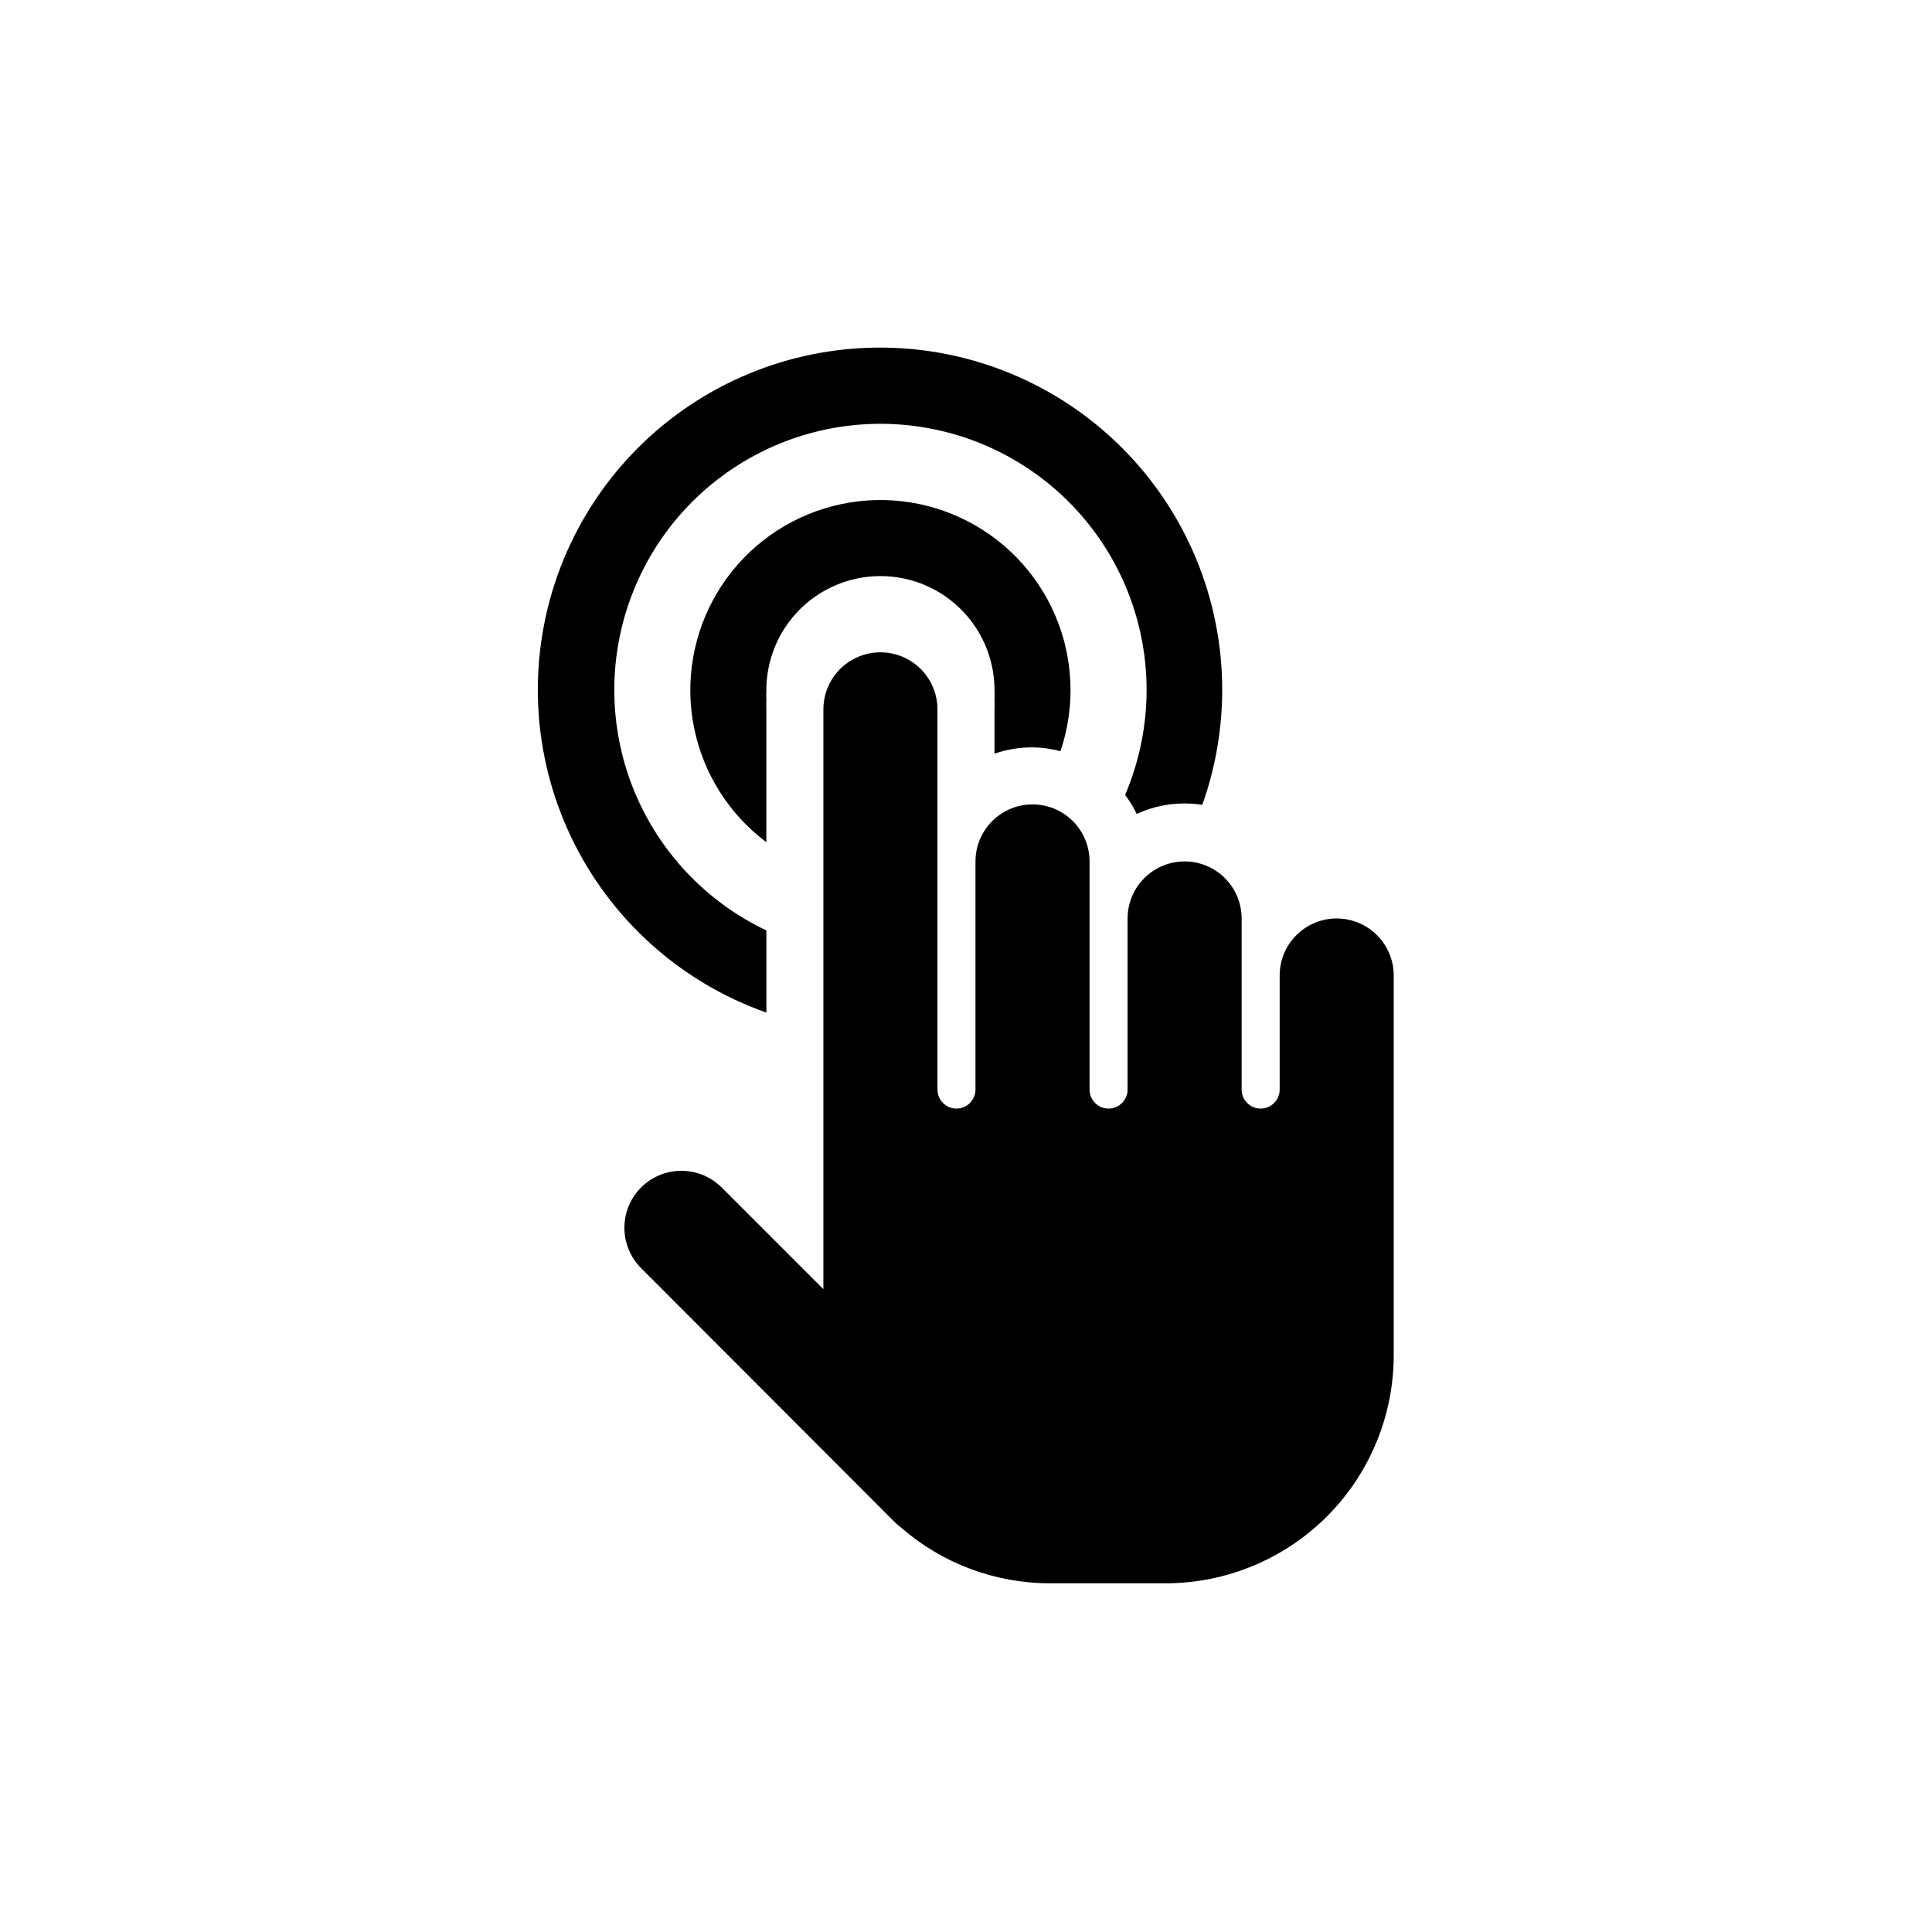
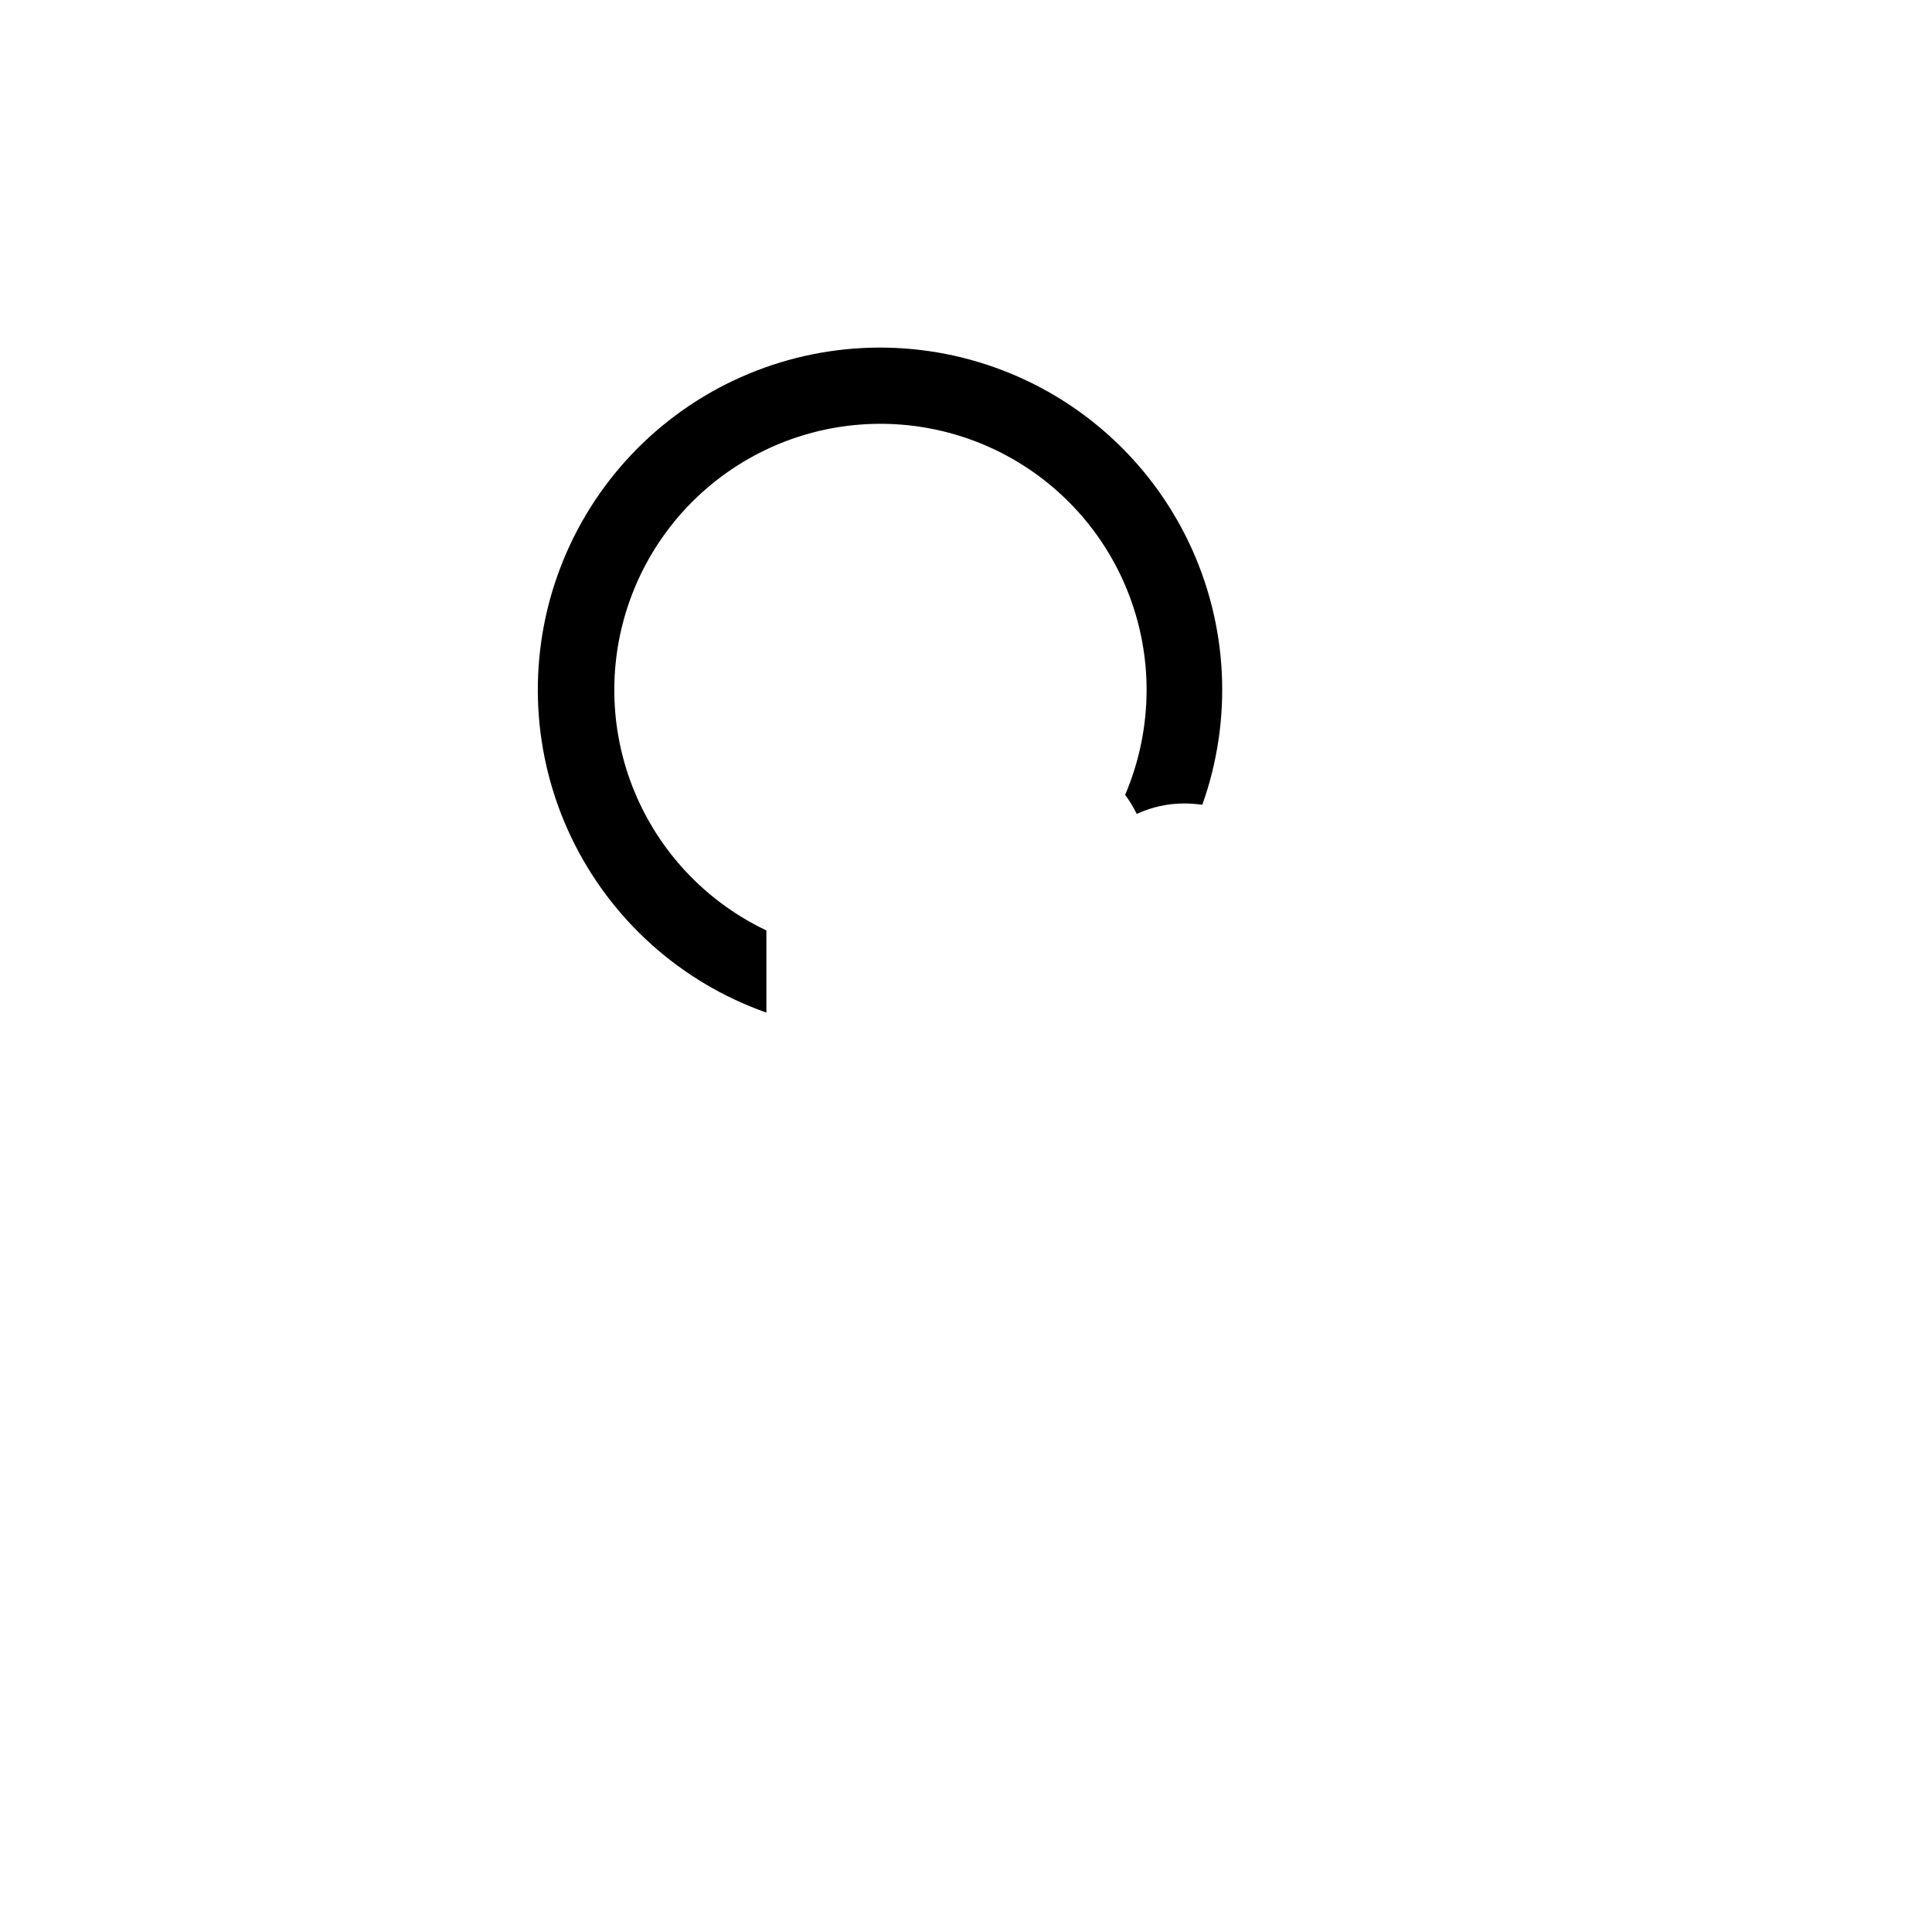
<svg xmlns="http://www.w3.org/2000/svg" fill="#000000" width="800px" height="800px" version="1.1" viewBox="144 144 512 512">
  <g>
-     <path d="m498.24 387.4c-4.008 0-7.856 1.594-10.688 4.43-2.836 2.832-4.426 6.676-4.426 10.684v30.23c0 2.781-2.258 5.039-5.039 5.039-2.785 0-5.039-2.258-5.039-5.039v-45.344c0-5.398-2.879-10.387-7.559-13.09-4.676-2.699-10.438-2.699-15.113 0-4.676 2.703-7.555 7.691-7.555 13.09v45.344c0 2.781-2.258 5.039-5.039 5.039-2.785 0-5.039-2.258-5.039-5.039v-60.457c0-5.398-2.879-10.391-7.559-13.09-4.676-2.699-10.438-2.699-15.113 0s-7.559 7.691-7.559 13.09v60.457c0 2.781-2.254 5.039-5.035 5.039-2.785 0-5.039-2.258-5.039-5.039v-100.76c0-5.398-2.879-10.391-7.559-13.09-4.676-2.699-10.438-2.699-15.113 0s-7.559 7.691-7.559 13.09v153.66l-26.953-26.953c-2.832-2.828-6.676-4.418-10.68-4.418s-7.848 1.59-10.68 4.418c-2.832 2.836-4.422 6.676-4.422 10.684 0 4.004 1.59 7.844 4.422 10.68l65.949 66.047 1.562 1.562h-0.004c0.48 0.449 0.988 0.867 1.512 1.262 10.922 9.465 24.895 14.672 39.348 14.66h30.633c16.035 0 31.41-6.371 42.75-17.707 11.336-11.34 17.707-26.715 17.707-42.75v-100.76c-0.039-3.984-1.648-7.789-4.481-10.59-2.828-2.801-6.652-4.375-10.633-4.375z" />
    <path d="m347.1 412.34v-21.766c-15.281-7.25-27.449-19.75-34.285-35.219-6.836-15.473-7.887-32.887-2.957-49.066 4.93-16.18 15.508-30.051 29.812-39.082 14.301-9.031 31.371-12.621 48.098-10.117 16.73 2.504 32 10.934 43.031 23.758 11.031 12.82 17.086 29.18 17.062 46.094-0.02 9.527-1.957 18.949-5.691 27.711 1.18 1.578 2.211 3.266 3.074 5.039 3.981-1.836 8.312-2.781 12.695-2.773 1.566 0.02 3.133 0.137 4.684 0.355 8.09-22.676 6.832-47.637-3.496-69.383-10.328-21.742-28.875-38.492-51.562-46.547-22.684-8.059-47.641-6.766-69.375 3.594-21.73 10.355-38.449 28.93-46.477 51.629-8.023 22.695-6.695 47.652 3.691 69.367 10.391 21.715 28.988 38.41 51.695 46.406z" />
-     <path d="m417.63 342.06c2.5 0.027 4.988 0.363 7.406 1.008 3.992-11.781 3.484-24.629-1.426-36.062-4.91-11.43-13.879-20.641-25.18-25.855-11.297-5.215-24.125-6.062-36.012-2.383s-21.988 11.629-28.363 22.316-8.57 23.352-6.164 35.562c2.41 12.207 9.25 23.09 19.203 30.555v-35.266c-0.051-0.84-0.051-1.68 0-2.519-0.051-0.84-0.051-1.68 0-2.519 0-10.797 5.762-20.777 15.113-26.176 9.355-5.402 20.879-5.402 30.23 0 9.352 5.398 15.113 15.379 15.113 26.176 0.051 0.84 0.051 1.68 0 2.519 0.051 0.84 0.051 1.68 0 2.519v11.789c3.246-1.109 6.648-1.672 10.078-1.664z" />
  </g>
</svg>